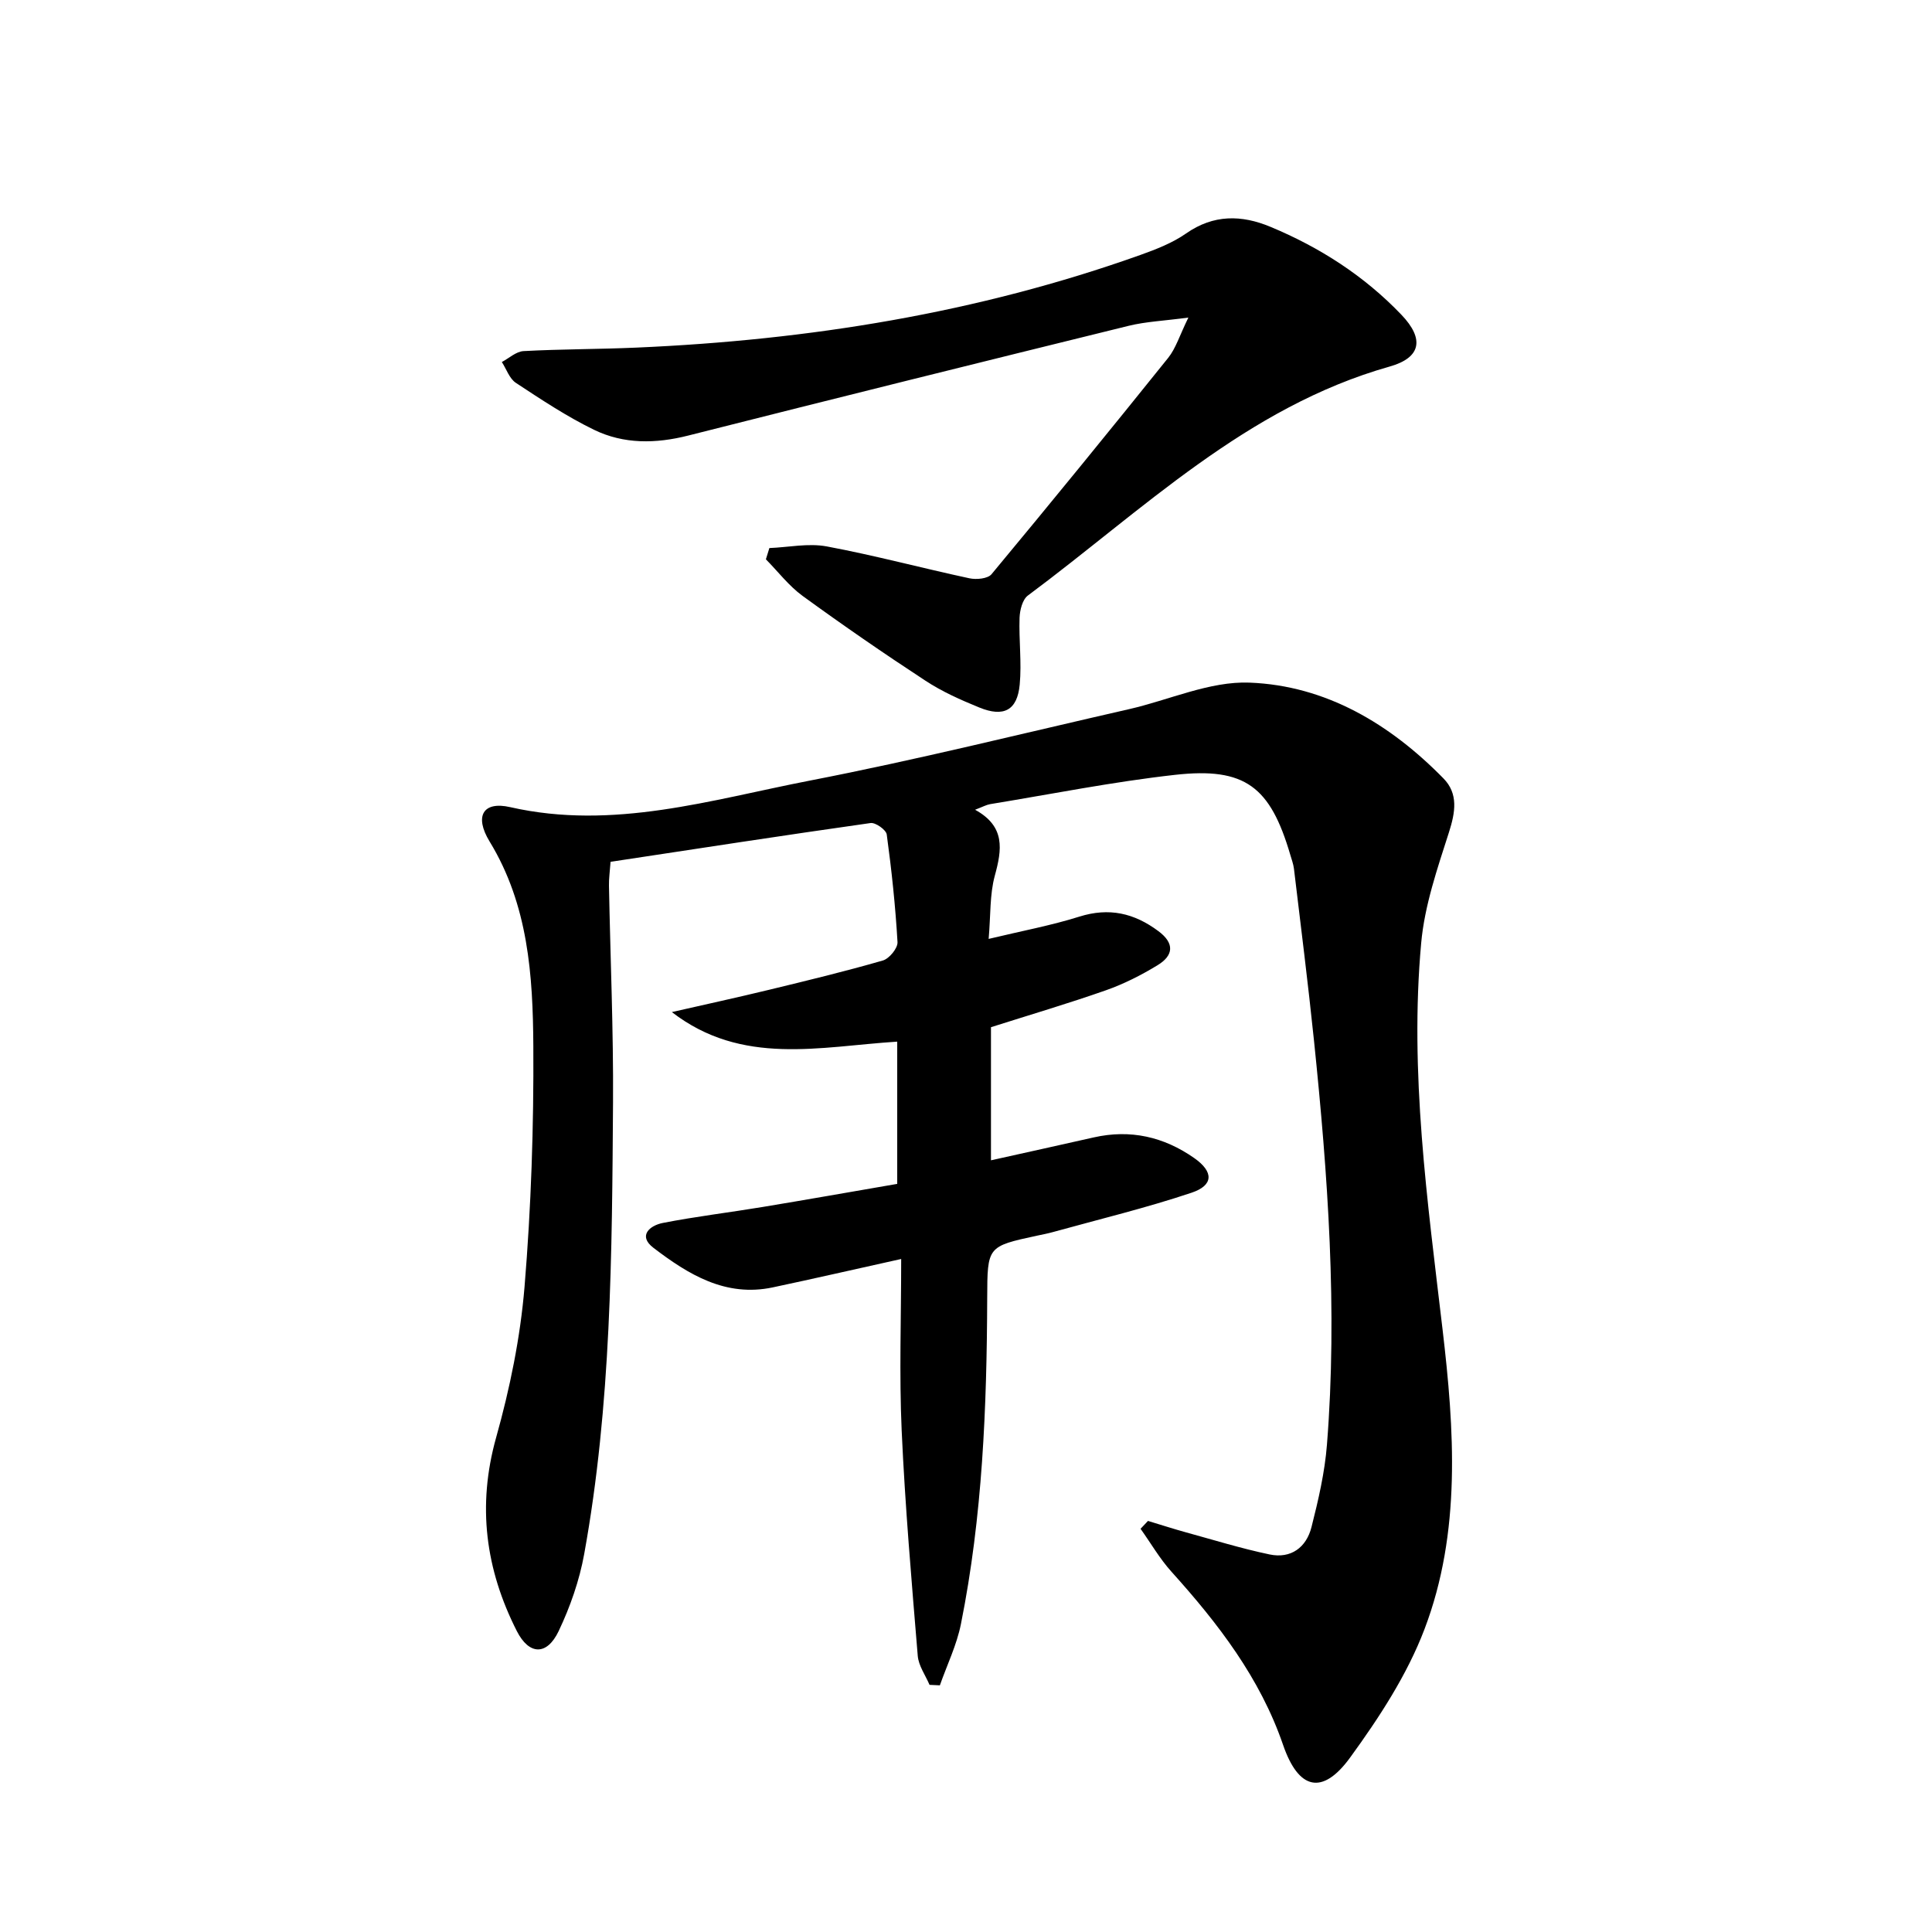
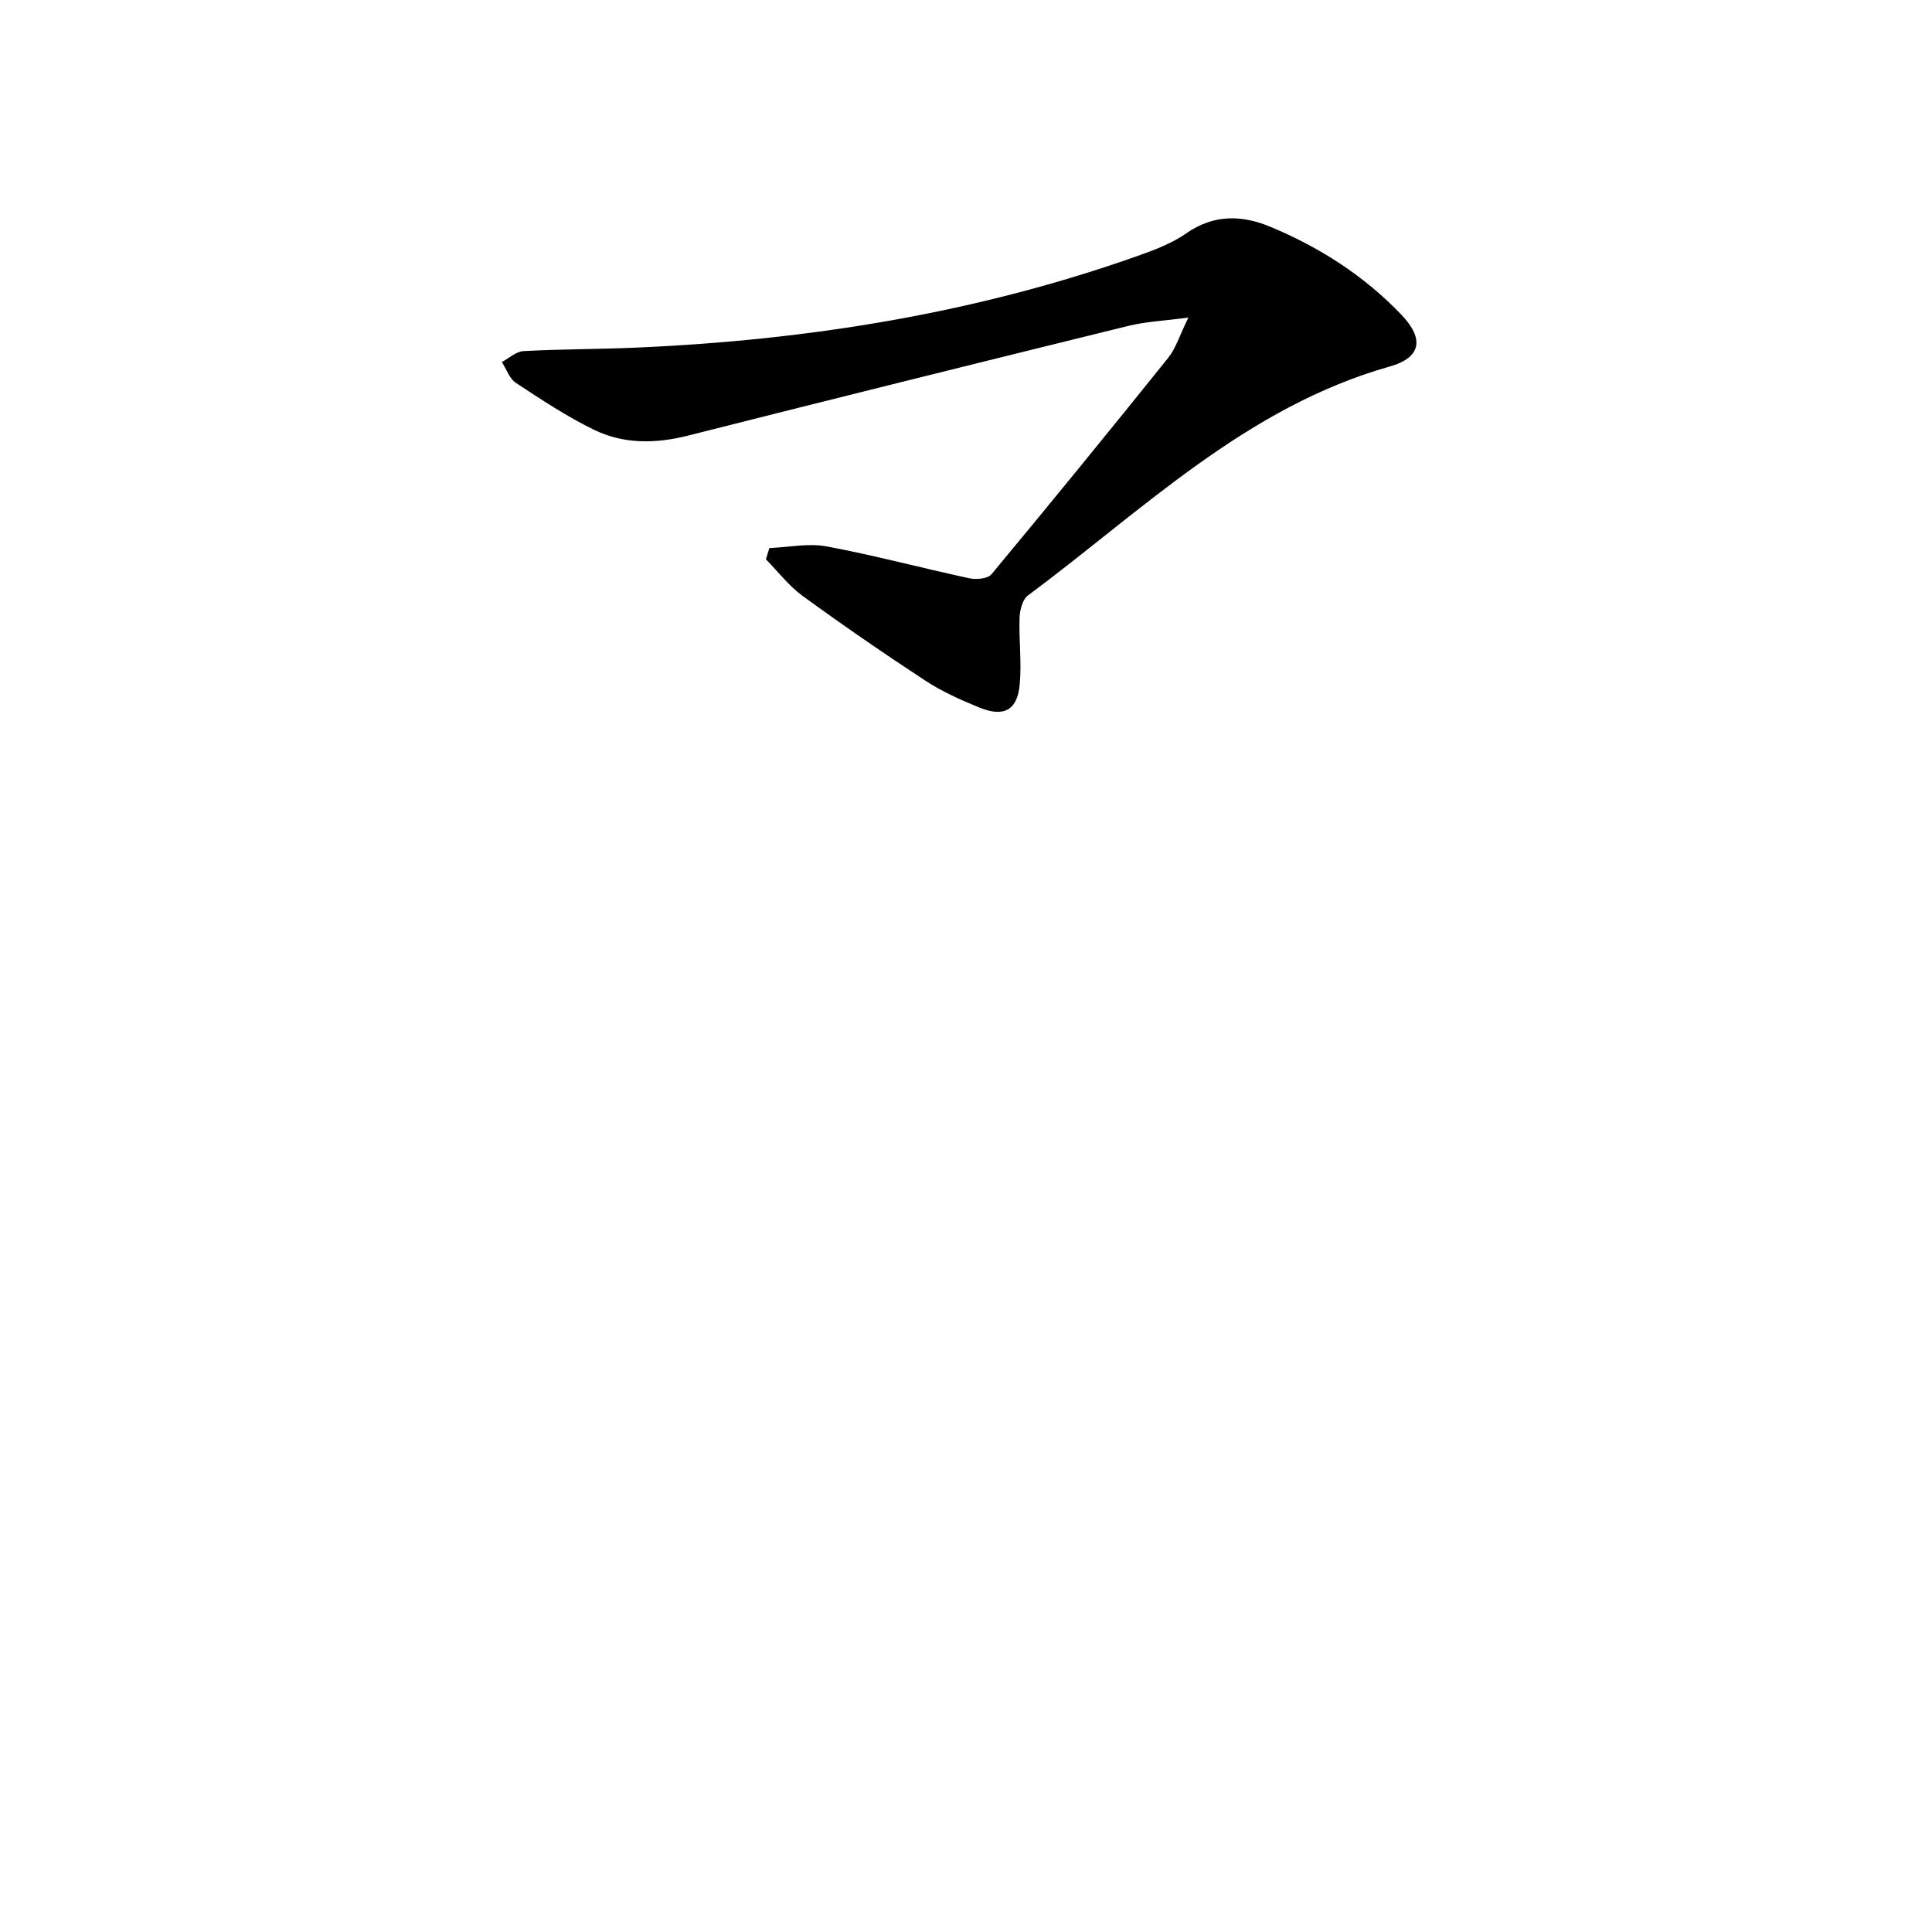
<svg xmlns="http://www.w3.org/2000/svg" enable-background="new 0 0 400 400" viewBox="0 0 400 400">
-   <path d="m237.68 314.89c2.62.79 5.23 1.64 7.88 2.37 5.75 1.58 11.47 3.35 17.29 4.57 4.43.93 7.61-1.45 8.68-5.66 1.42-5.6 2.75-11.32 3.2-17.06 2.21-27.96.19-55.83-2.68-83.64-1.23-11.88-2.73-23.74-4.15-35.6-.12-.98-.48-1.93-.76-2.89-4.14-14.11-9.35-18.17-23.83-16.56-12.84 1.43-25.55 3.98-38.31 6.07-.77.13-1.5.54-3.12 1.16 6.33 3.47 5.56 8.26 4.08 13.67-1.06 3.89-.84 8.12-1.27 13.07 6.92-1.66 12.95-2.78 18.77-4.61 6.16-1.94 11.37-.73 16.37 3 3.43 2.55 3.11 5.06-.16 7.05-3.38 2.06-6.98 3.89-10.71 5.2-7.8 2.74-15.74 5.08-23.79 7.64v27.56c7.23-1.61 14.25-3.15 21.27-4.74 7.59-1.72 14.53-.13 20.82 4.28 4.03 2.83 4.03 5.63-.56 7.17-9.4 3.15-19.07 5.48-28.64 8.13-1.11.31-2.25.53-3.39.77-10.27 2.22-10.24 2.22-10.28 12.91-.08 22.64-.97 45.22-5.44 67.49-.87 4.35-2.88 8.47-4.36 12.69-.71-.03-1.42-.07-2.14-.1-.85-2-2.27-3.95-2.44-6.01-1.28-15.54-2.63-31.1-3.33-46.67-.52-11.61-.1-23.25-.1-35.49-9.53 2.11-18.05 4.07-26.59 5.88-9.78 2.07-17.49-2.69-24.7-8.19-3.29-2.51-.73-4.63 1.93-5.15 6.83-1.34 13.75-2.16 20.62-3.3 9.3-1.54 18.58-3.18 27.92-4.79 0-10.18 0-19.79 0-29.45-15.98 1.01-32.11 5.11-46.66-6.12 6.7-1.53 13.43-2.99 20.11-4.61 7.89-1.91 15.78-3.82 23.58-6.07 1.32-.38 3.1-2.55 3.03-3.8-.43-7.45-1.22-14.89-2.23-22.29-.13-.96-2.31-2.51-3.34-2.37-17.89 2.53-35.76 5.29-53.84 8.03-.15 2.07-.36 3.5-.33 4.93.28 14.97.94 29.95.84 44.91-.21 31.26-.36 62.57-5.97 93.48-.99 5.48-2.9 10.93-5.29 15.96-2.44 5.11-6.12 4.98-8.66-.02-6.48-12.77-8.24-25.93-4.28-40.07 2.85-10.17 5.01-20.71 5.88-31.21 1.37-16.55 1.92-33.22 1.82-49.83-.09-14.6-1.03-29.21-9.05-42.35-3.22-5.29-1.34-8.4 4.26-7.12 21.34 4.85 41.61-1.53 62.01-5.49 22.14-4.29 44.05-9.77 66.05-14.78 8.36-1.9 16.76-5.83 25.01-5.51 15.82.61 29.1 8.56 40.15 19.83 3.11 3.17 2.47 6.99 1.14 11.16-2.4 7.5-5.05 15.16-5.75 22.93-2.44 26.81 1.29 53.35 4.42 79.94 2.45 20.81 3.91 42.04-3.74 62.13-3.6 9.46-9.39 18.31-15.39 26.56-5.76 7.92-10.7 6.64-13.88-2.61-4.76-13.86-13.44-25.13-23.09-35.84-2.44-2.7-4.29-5.93-6.42-8.91.53-.55 1.04-1.09 1.54-1.63z" />
  <path d="m159.29 113.47c3.97-.16 8.07-1.05 11.88-.34 9.91 1.85 19.67 4.48 29.54 6.6 1.44.31 3.79.09 4.57-.84 12.32-14.82 24.51-29.77 36.58-44.8 1.58-1.97 2.35-4.6 4.18-8.34-5.07.68-8.79.83-12.34 1.7-30.43 7.49-60.85 15.04-91.22 22.73-6.72 1.7-13.32 1.8-19.48-1.19-5.64-2.74-10.93-6.26-16.19-9.72-1.34-.88-1.96-2.85-2.91-4.32 1.5-.79 2.96-2.18 4.5-2.26 7.76-.42 15.55-.38 23.32-.72 35.69-1.55 70.65-7.15 104.4-19.19 3.27-1.17 6.63-2.48 9.44-4.44 5.69-3.98 11.5-3.87 17.47-1.38 10.24 4.26 19.44 10.17 27.13 18.22 4.73 4.95 4.13 8.85-2.45 10.71-29.7 8.4-51.13 29.74-74.9 47.41-1.12.83-1.66 3.01-1.72 4.59-.16 4.61.46 9.27.03 13.84-.5 5.34-3.3 6.82-8.37 4.75-3.84-1.57-7.7-3.28-11.15-5.55-8.62-5.64-17.11-11.5-25.44-17.56-2.85-2.08-5.07-5.02-7.59-7.57.24-.77.48-1.55.72-2.33z" />
</svg>